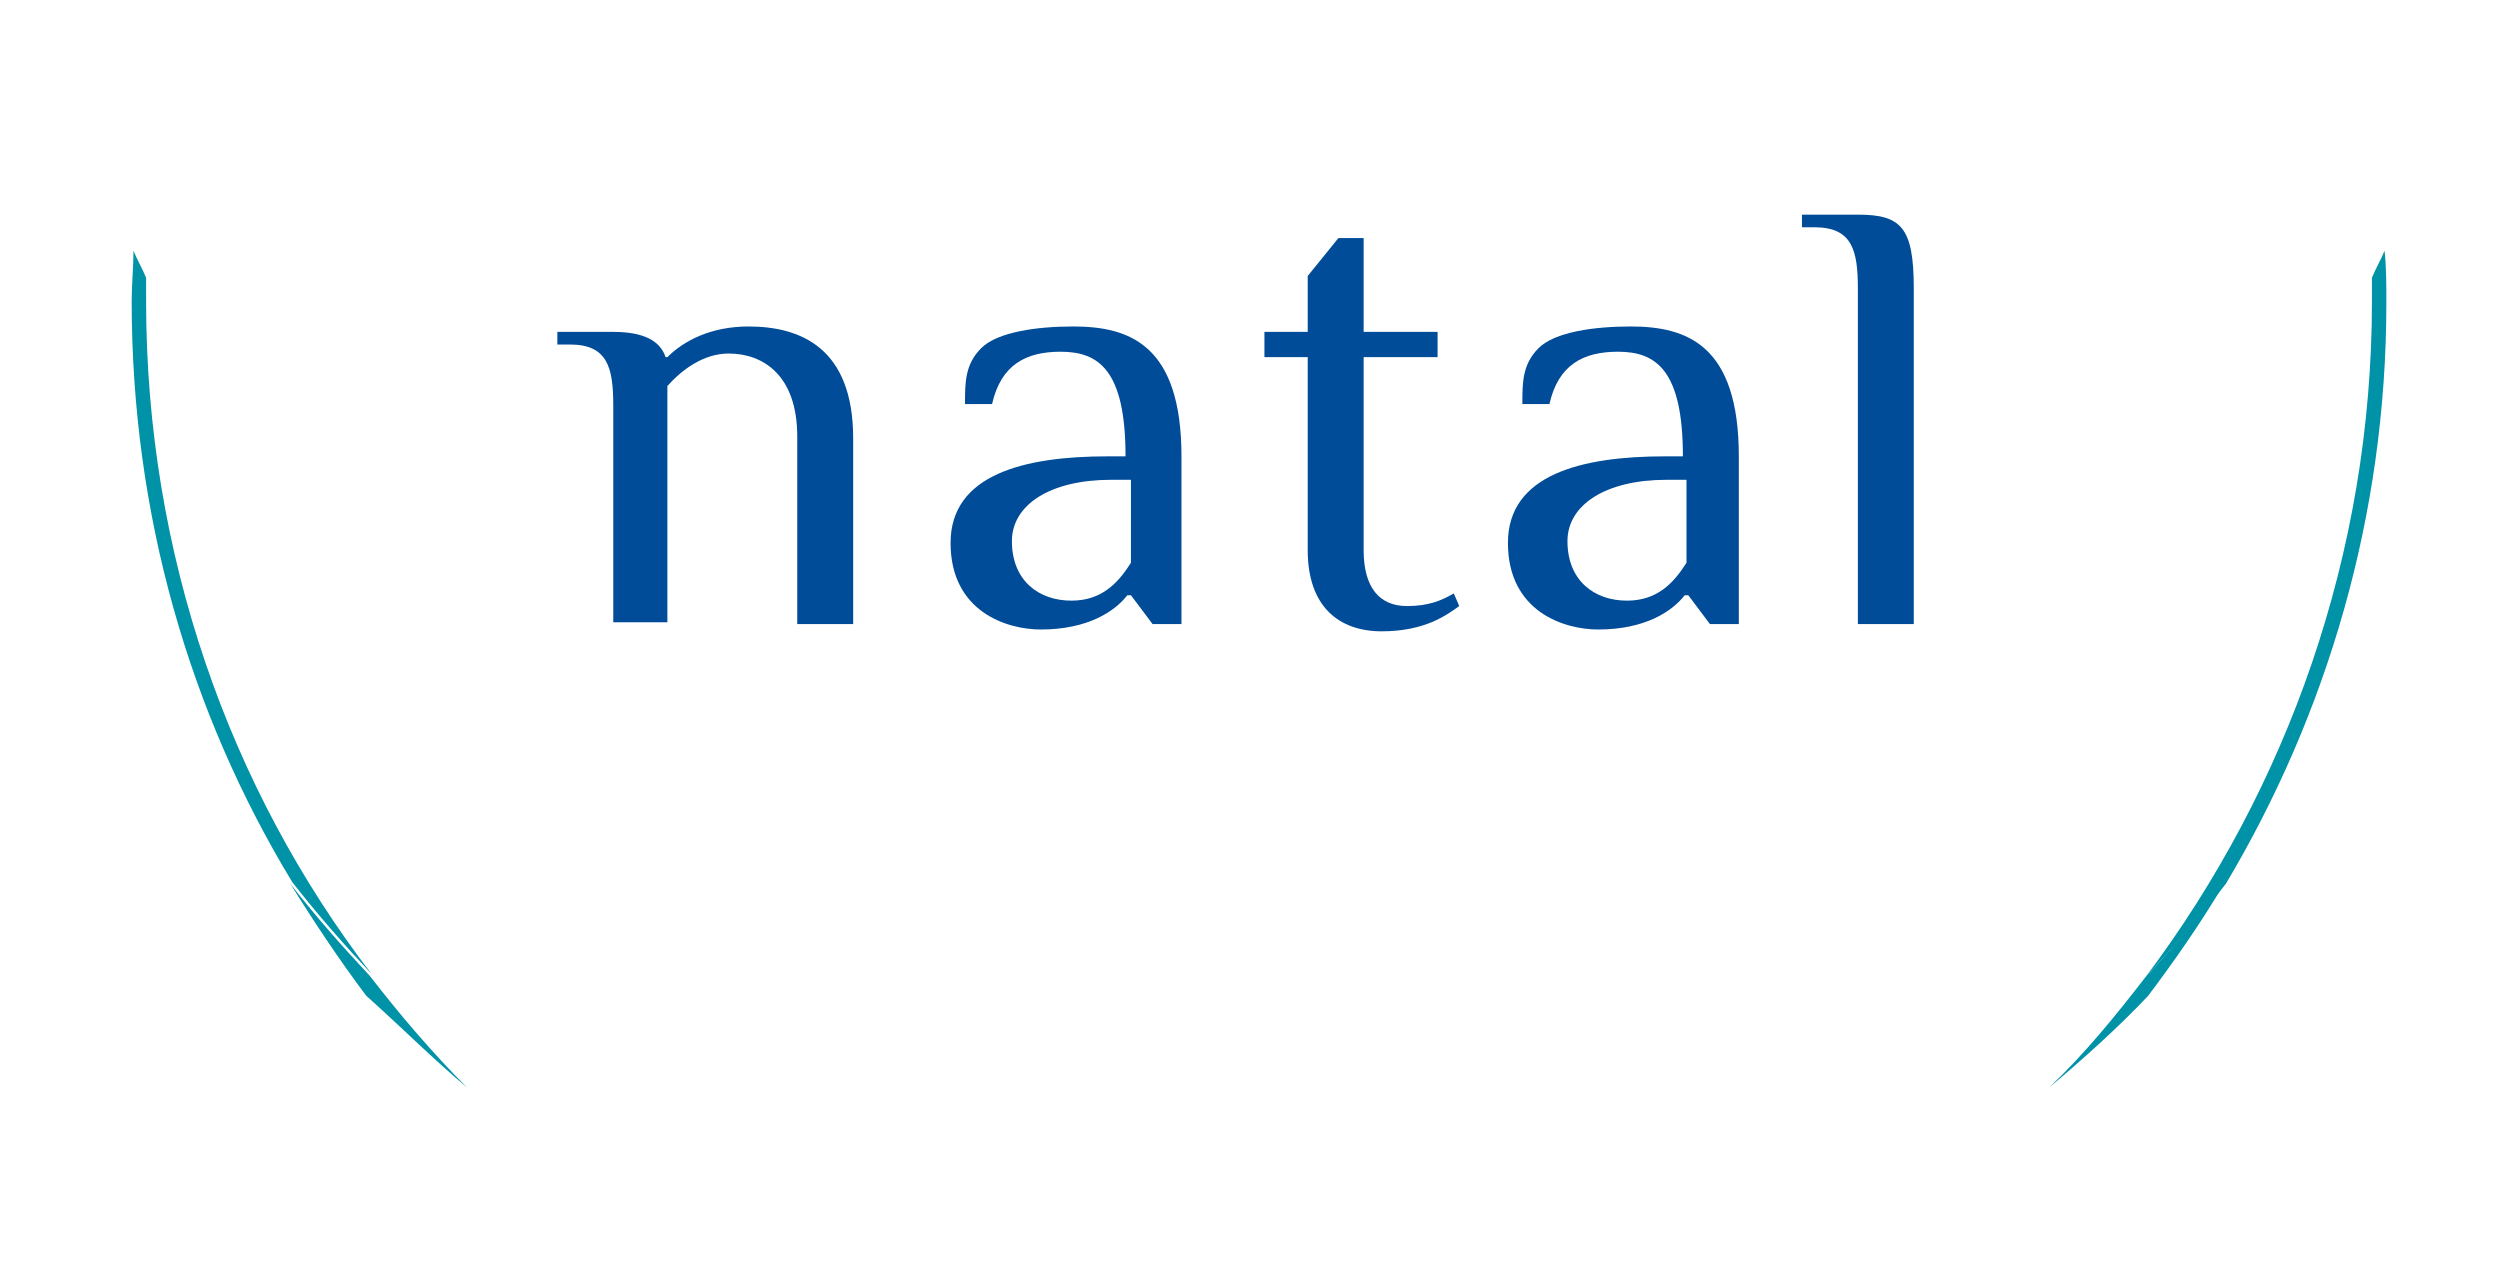
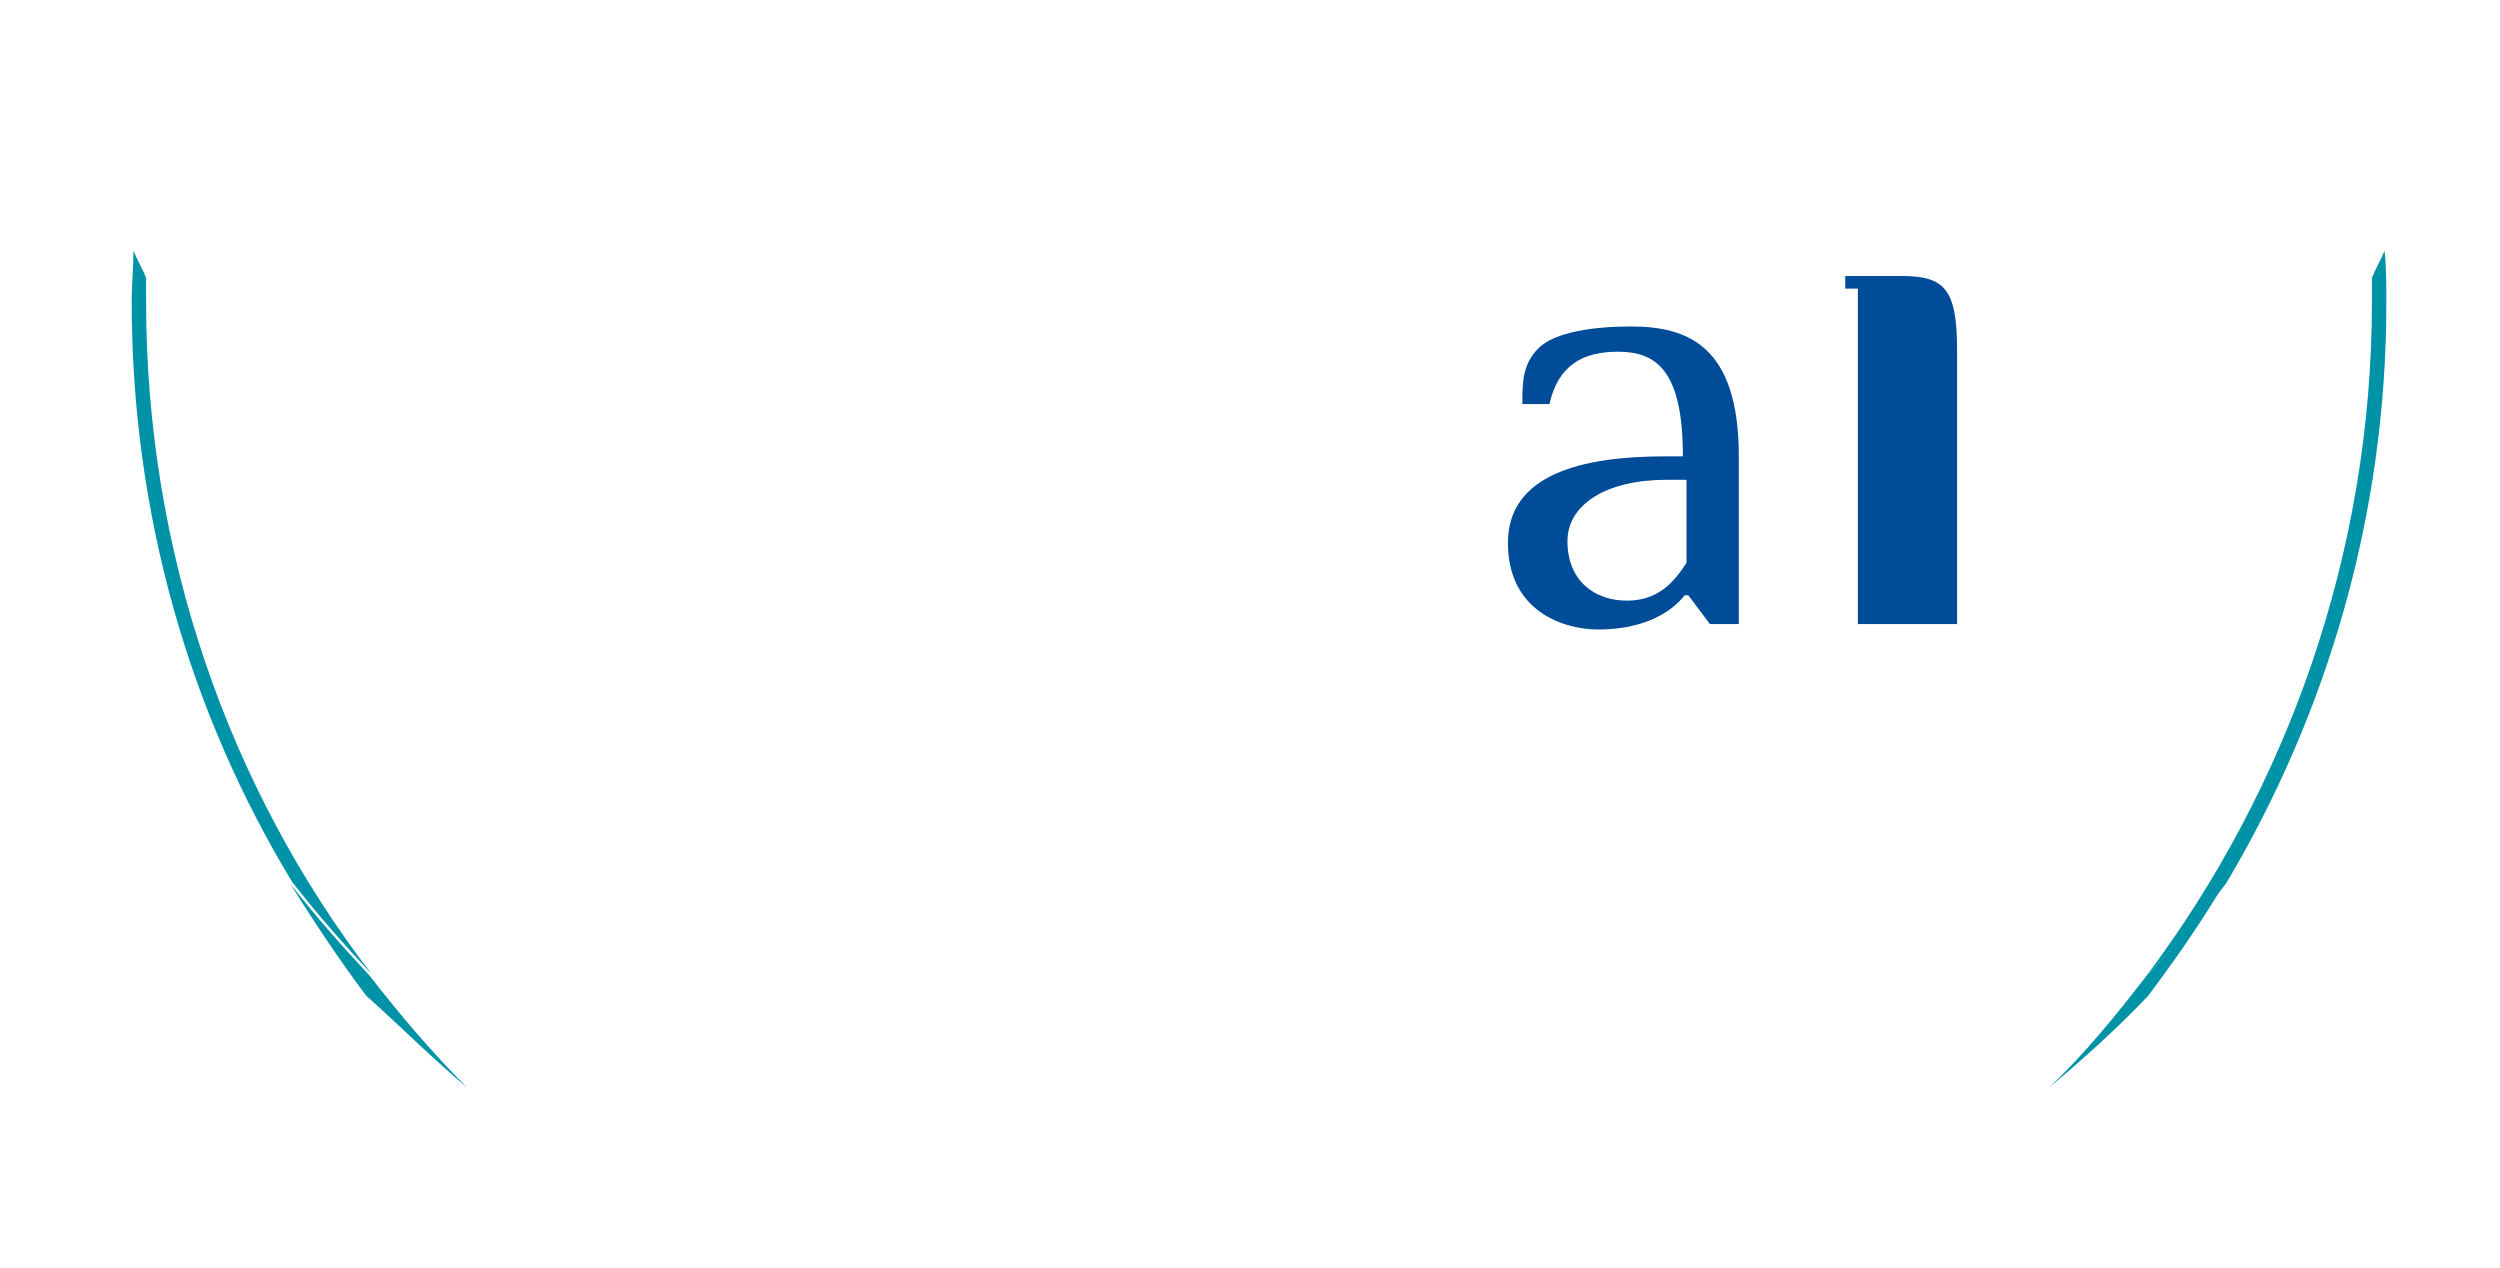
<svg xmlns="http://www.w3.org/2000/svg" version="1.1" id="Laag_1" x="0px" y="0px" viewBox="0 0 138.6 70.3" style="enable-background:new 0 0 138.6 70.3;" xml:space="preserve">
  <style type="text/css">
	.Gebogen_x0020_groen{fill:url(#SVGID_1_);stroke:#FFFFFF;stroke-width:0.25;stroke-miterlimit:1;}
	.st0{fill:#0092A7;}
	.st1{fill:#004C99;}
</style>
  <linearGradient id="SVGID_1_" gradientUnits="userSpaceOnUse" x1="-453.087" y1="457.197" x2="-452.38" y2="456.49">
    <stop offset="0" style="stop-color:#259E2E" />
    <stop offset="0.983" style="stop-color:#1C381D" />
  </linearGradient>
  <g>
    <path class="st0" d="M132.2,13.9c-0.2,0.5-0.5,1-0.7,1.5c0,0.4,0,0.9,0,1.3c0,14-4.7,27-12.5,37.4c1.5-1.6,3-3.3,4.4-5.1   c5.6-9.4,8.9-20.4,8.9-32.2C132.3,15.8,132.3,14.8,132.2,13.9z" />
    <path class="st0" d="M8.1,15.4c-0.2-0.5-0.5-1-0.7-1.5c0,0.9-0.1,1.9-0.1,2.8c0,11.8,3.2,22.8,8.9,32.2c1.4,1.8,2.9,3.5,4.4,5.1   C12.7,43.7,8.1,30.7,8.1,16.7C8.1,16.3,8.1,15.9,8.1,15.4z" />
    <path class="st0" d="M25.9,60.3c-1.9-1.9-3.7-4-5.4-6.2c-1.5-1.6-3-3.3-4.4-5.1c1.3,2.1,2.7,4.2,4.2,6.2   C22.2,56.9,24,58.7,25.9,60.3z" />
    <path class="st0" d="M119,54.1c-1.7,2.2-3.4,4.3-5.4,6.2c1.9-1.6,3.8-3.3,5.5-5.1c1.5-2,2.9-4,4.2-6.2   C122,50.7,120.6,52.4,119,54.1z" />
  </g>
  <g>
-     <path class="st1" d="M34,22.5c0-2.1-0.3-3.4-2.4-3.4h-0.7v-0.7H34c1.7,0,2.6,0.5,2.9,1.4H37c0.9-0.9,2.4-1.7,4.5-1.7   c2.9,0,5.8,1.2,5.8,6.2v10.3h-3.1V24.2c0-3.4-1.9-4.6-3.8-4.6c-1.4,0-2.6,0.9-3.4,1.8v13.1H34V22.5z" />
-     <path class="st1" d="M63.9,34.6L62.7,33h-0.2c-0.7,0.9-2.2,1.9-4.8,1.9c-1.9,0-5-1-5-4.8c0-3.8,4.1-4.8,8.7-4.8h1   c0-4.8-1.5-5.8-3.6-5.8c-1.9,0-3.3,0.7-3.8,2.9h-1.5c0-1.2,0-2.2,0.9-3.1c0.9-0.9,3.1-1.2,5.1-1.2c3.1,0,6,1,6,7.2v9.3H63.9z    M62.6,26.6h-1c-3.4,0-5.5,1.4-5.5,3.4c0,2.2,1.5,3.3,3.3,3.3c1.7,0,2.6-1,3.3-2.1V26.6z" />
-     <path class="st1" d="M72.5,19.8h-2.4v-1.4h2.4v-3.1l1.7-2.1h1.4v5.2h4.1v1.4h-4.1v10.7c0,2.1,0.9,3.1,2.4,3.1   c1.2,0,1.9-0.3,2.6-0.7l0.3,0.7c-0.7,0.5-1.9,1.4-4.3,1.4c-2.4,0-4.1-1.4-4.1-4.5V19.8z" />
    <path class="st1" d="M94.8,34.6L93.6,33h-0.2c-0.7,0.9-2.2,1.9-4.8,1.9c-1.9,0-5-1-5-4.8c0-3.8,4.1-4.8,8.7-4.8h1   c0-4.8-1.5-5.8-3.6-5.8c-1.9,0-3.3,0.7-3.8,2.9h-1.5c0-1.2,0-2.2,0.9-3.1c0.9-0.9,3.1-1.2,5.1-1.2c3.1,0,6,1,6,7.2v9.3H94.8z    M93.4,26.6h-1c-3.4,0-5.5,1.4-5.5,3.4c0,2.2,1.5,3.3,3.3,3.3c1.7,0,2.6-1,3.3-2.1V26.6z" />
-     <path class="st1" d="M106.1,34.6H103V16c0-2.1-0.3-3.4-2.4-3.4h-0.7v-0.7h3.1c2.4,0,3.1,0.7,3.1,4.1V34.6z" />
+     <path class="st1" d="M106.1,34.6H103V16h-0.7v-0.7h3.1c2.4,0,3.1,0.7,3.1,4.1V34.6z" />
  </g>
</svg>